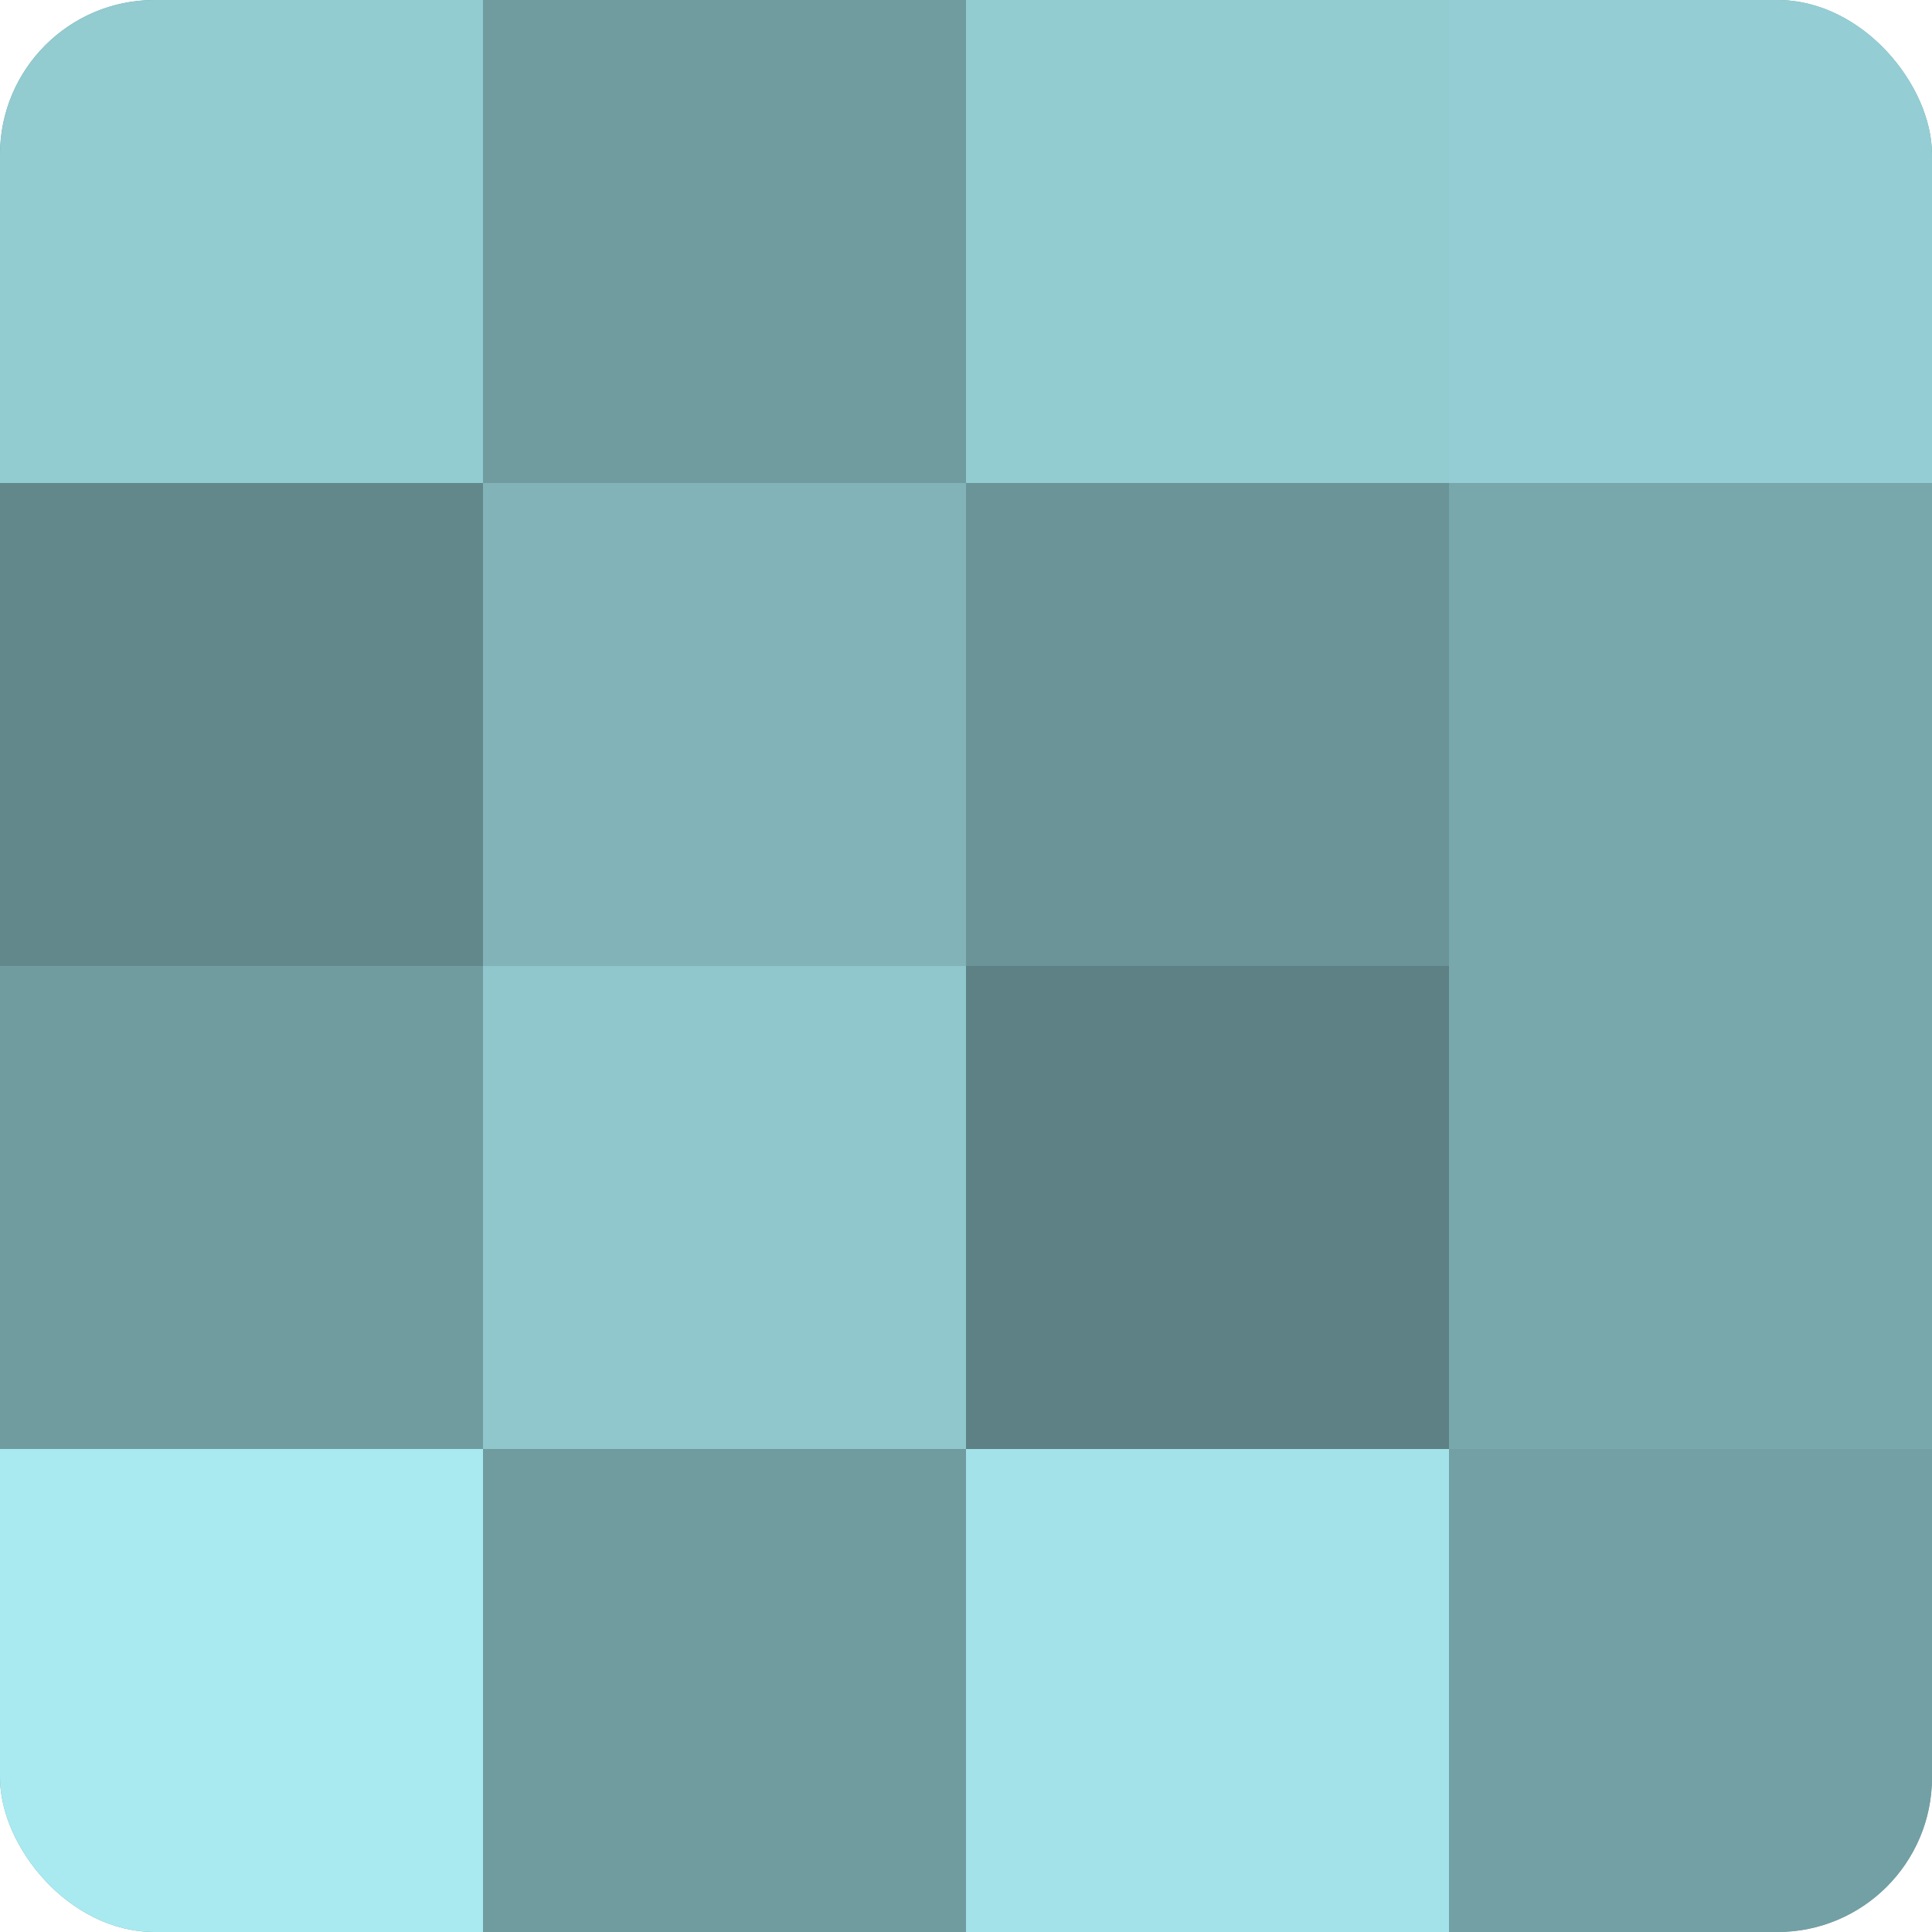
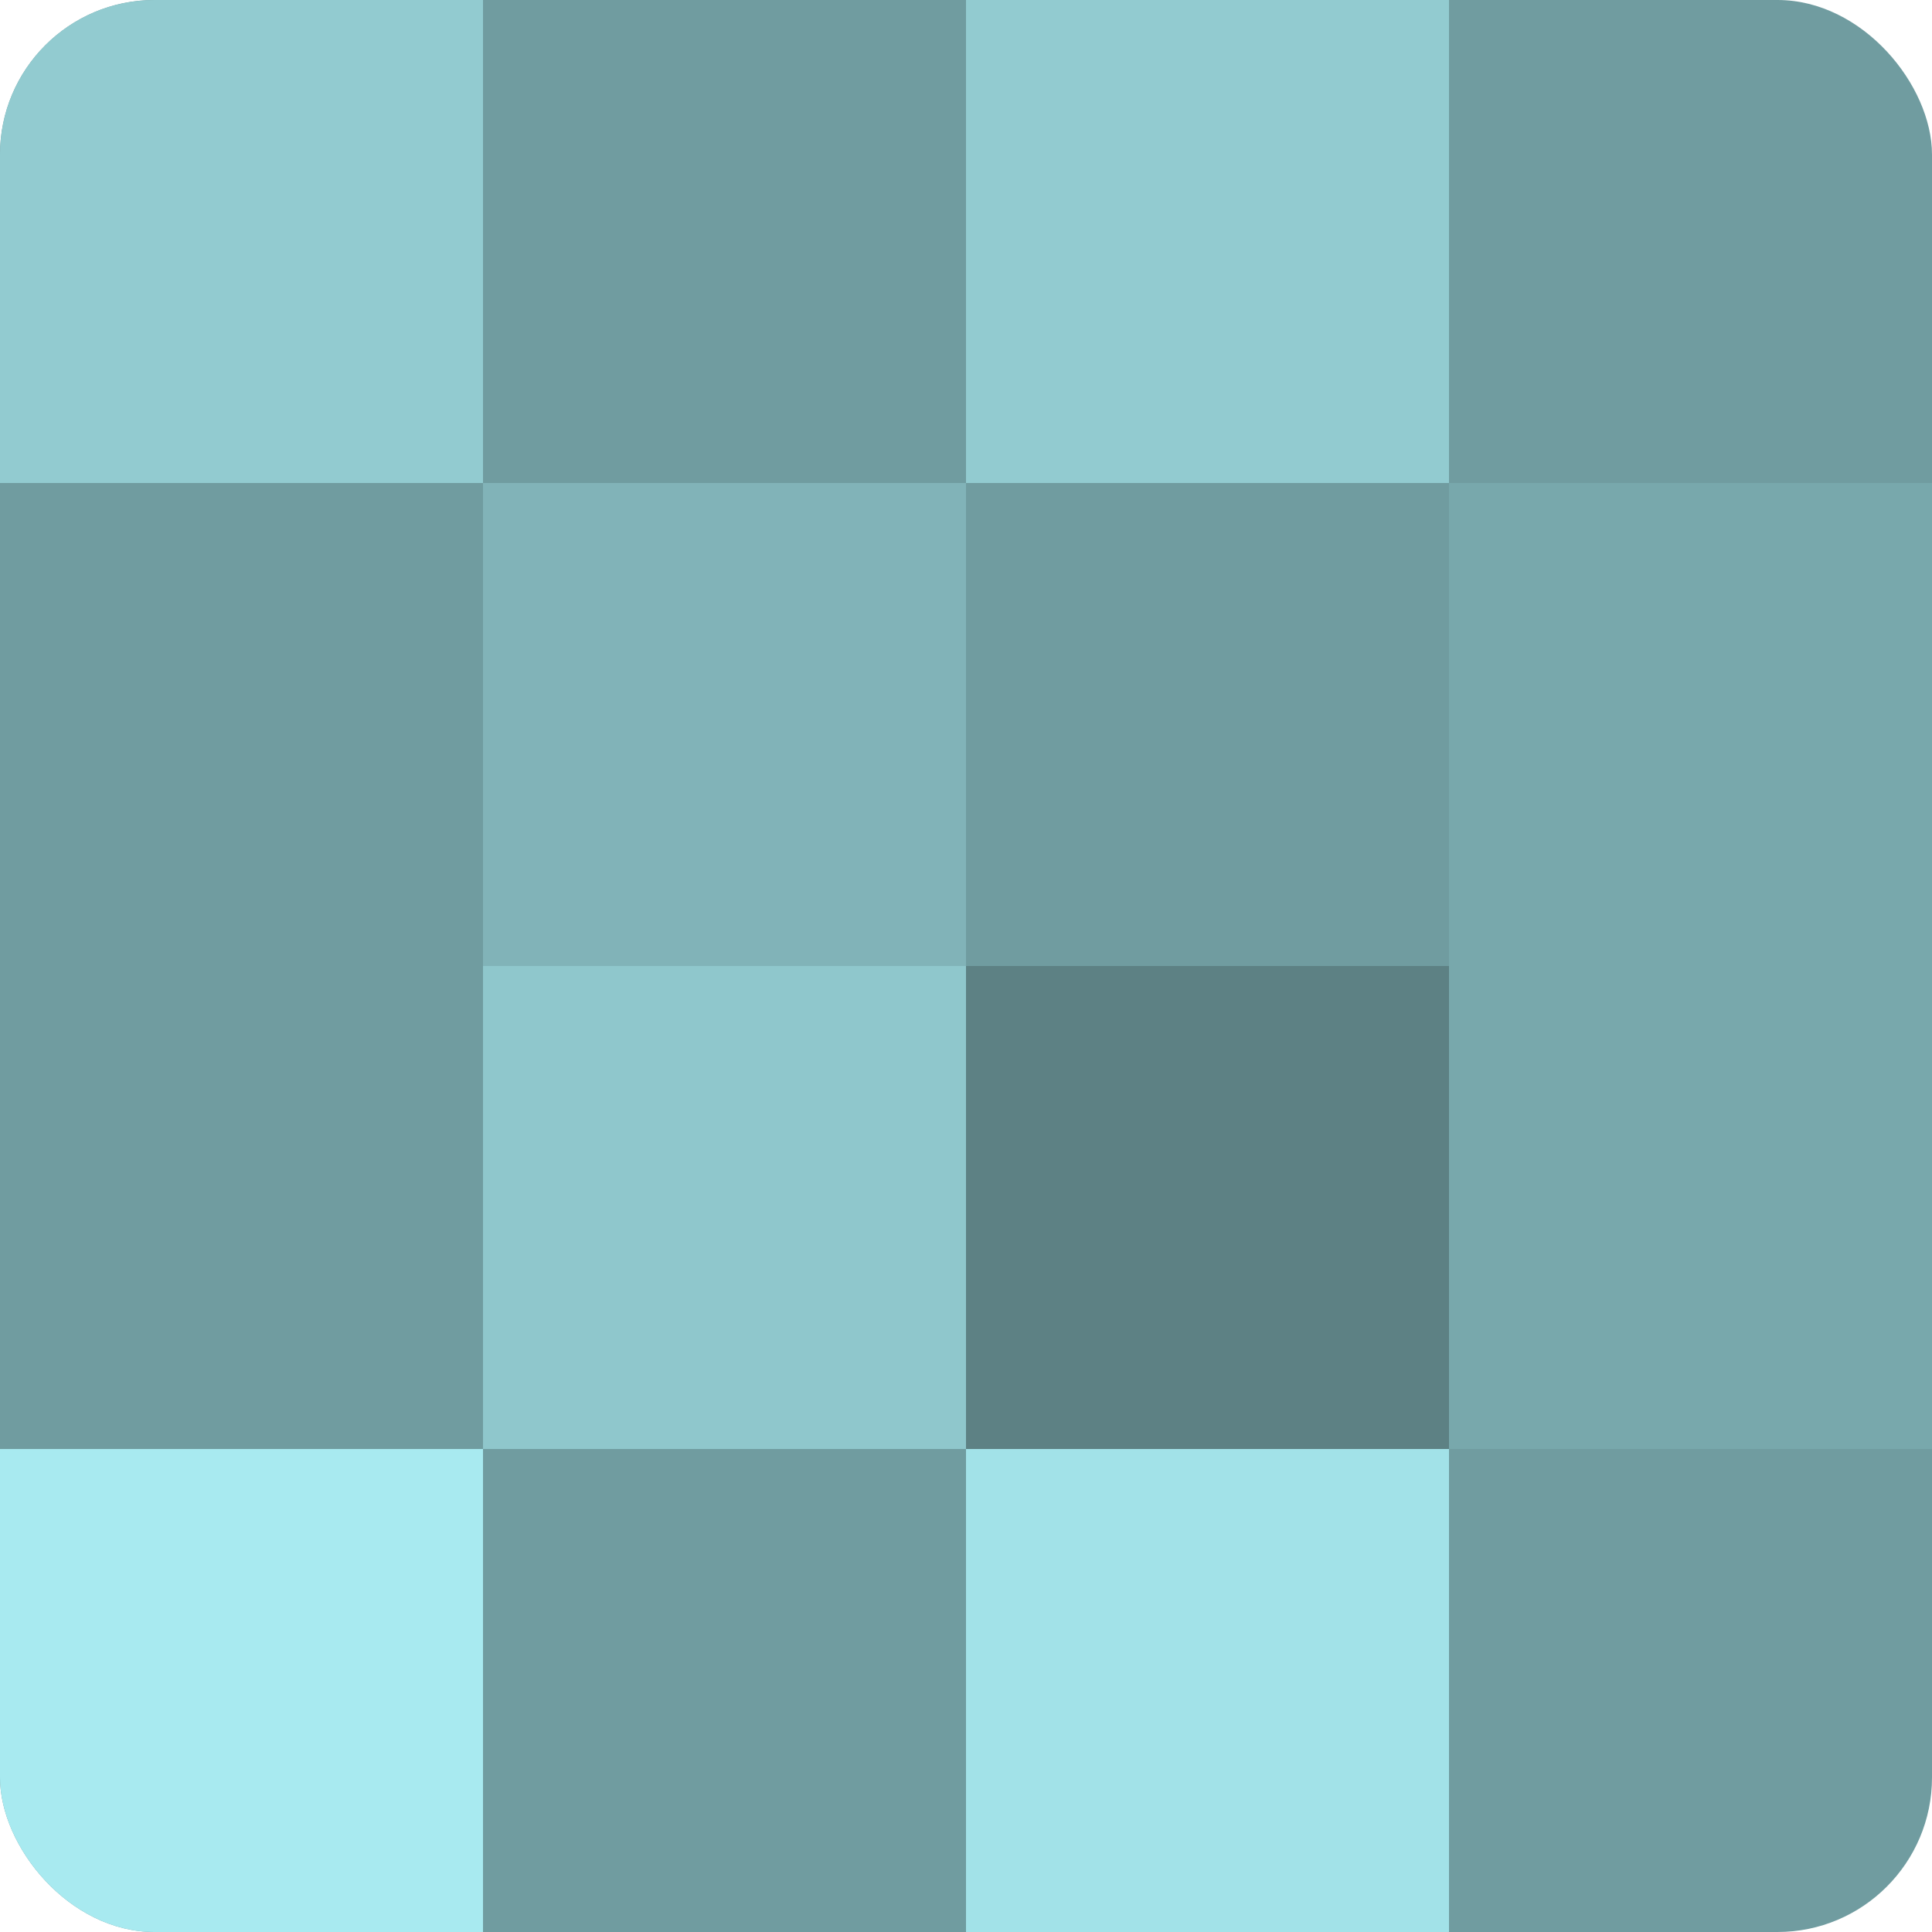
<svg xmlns="http://www.w3.org/2000/svg" width="60" height="60" viewBox="0 0 100 100" preserveAspectRatio="xMidYMid meet">
  <defs>
    <clipPath id="c" width="100" height="100">
      <rect width="100" height="100" rx="8" ry="8" />
    </clipPath>
  </defs>
  <g clip-path="url(#c)">
    <rect width="100" height="100" fill="#709ca0" />
    <rect width="25" height="25" fill="#92cbd0" />
-     <rect y="25" width="25" height="25" fill="#62888c" />
    <rect y="50" width="25" height="25" fill="#709ca0" />
    <rect y="75" width="25" height="25" fill="#a8eaf0" />
    <rect x="25" width="25" height="25" fill="#709ca0" />
    <rect x="25" y="25" width="25" height="25" fill="#81b3b8" />
    <rect x="25" y="50" width="25" height="25" fill="#8fc7cc" />
-     <rect x="25" y="75" width="25" height="25" fill="#709ca0" />
    <rect x="50" width="25" height="25" fill="#92cbd0" />
-     <rect x="50" y="25" width="25" height="25" fill="#6a9498" />
    <rect x="50" y="50" width="25" height="25" fill="#5d8184" />
    <rect x="50" y="75" width="25" height="25" fill="#a2e2e8" />
-     <rect x="75" width="25" height="25" fill="#94ced4" />
    <rect x="75" y="25" width="25" height="25" fill="#78a8ac" />
    <rect x="75" y="50" width="25" height="25" fill="#78a8ac" />
-     <rect x="75" y="75" width="25" height="25" fill="#73a0a4" />
  </g>
</svg>